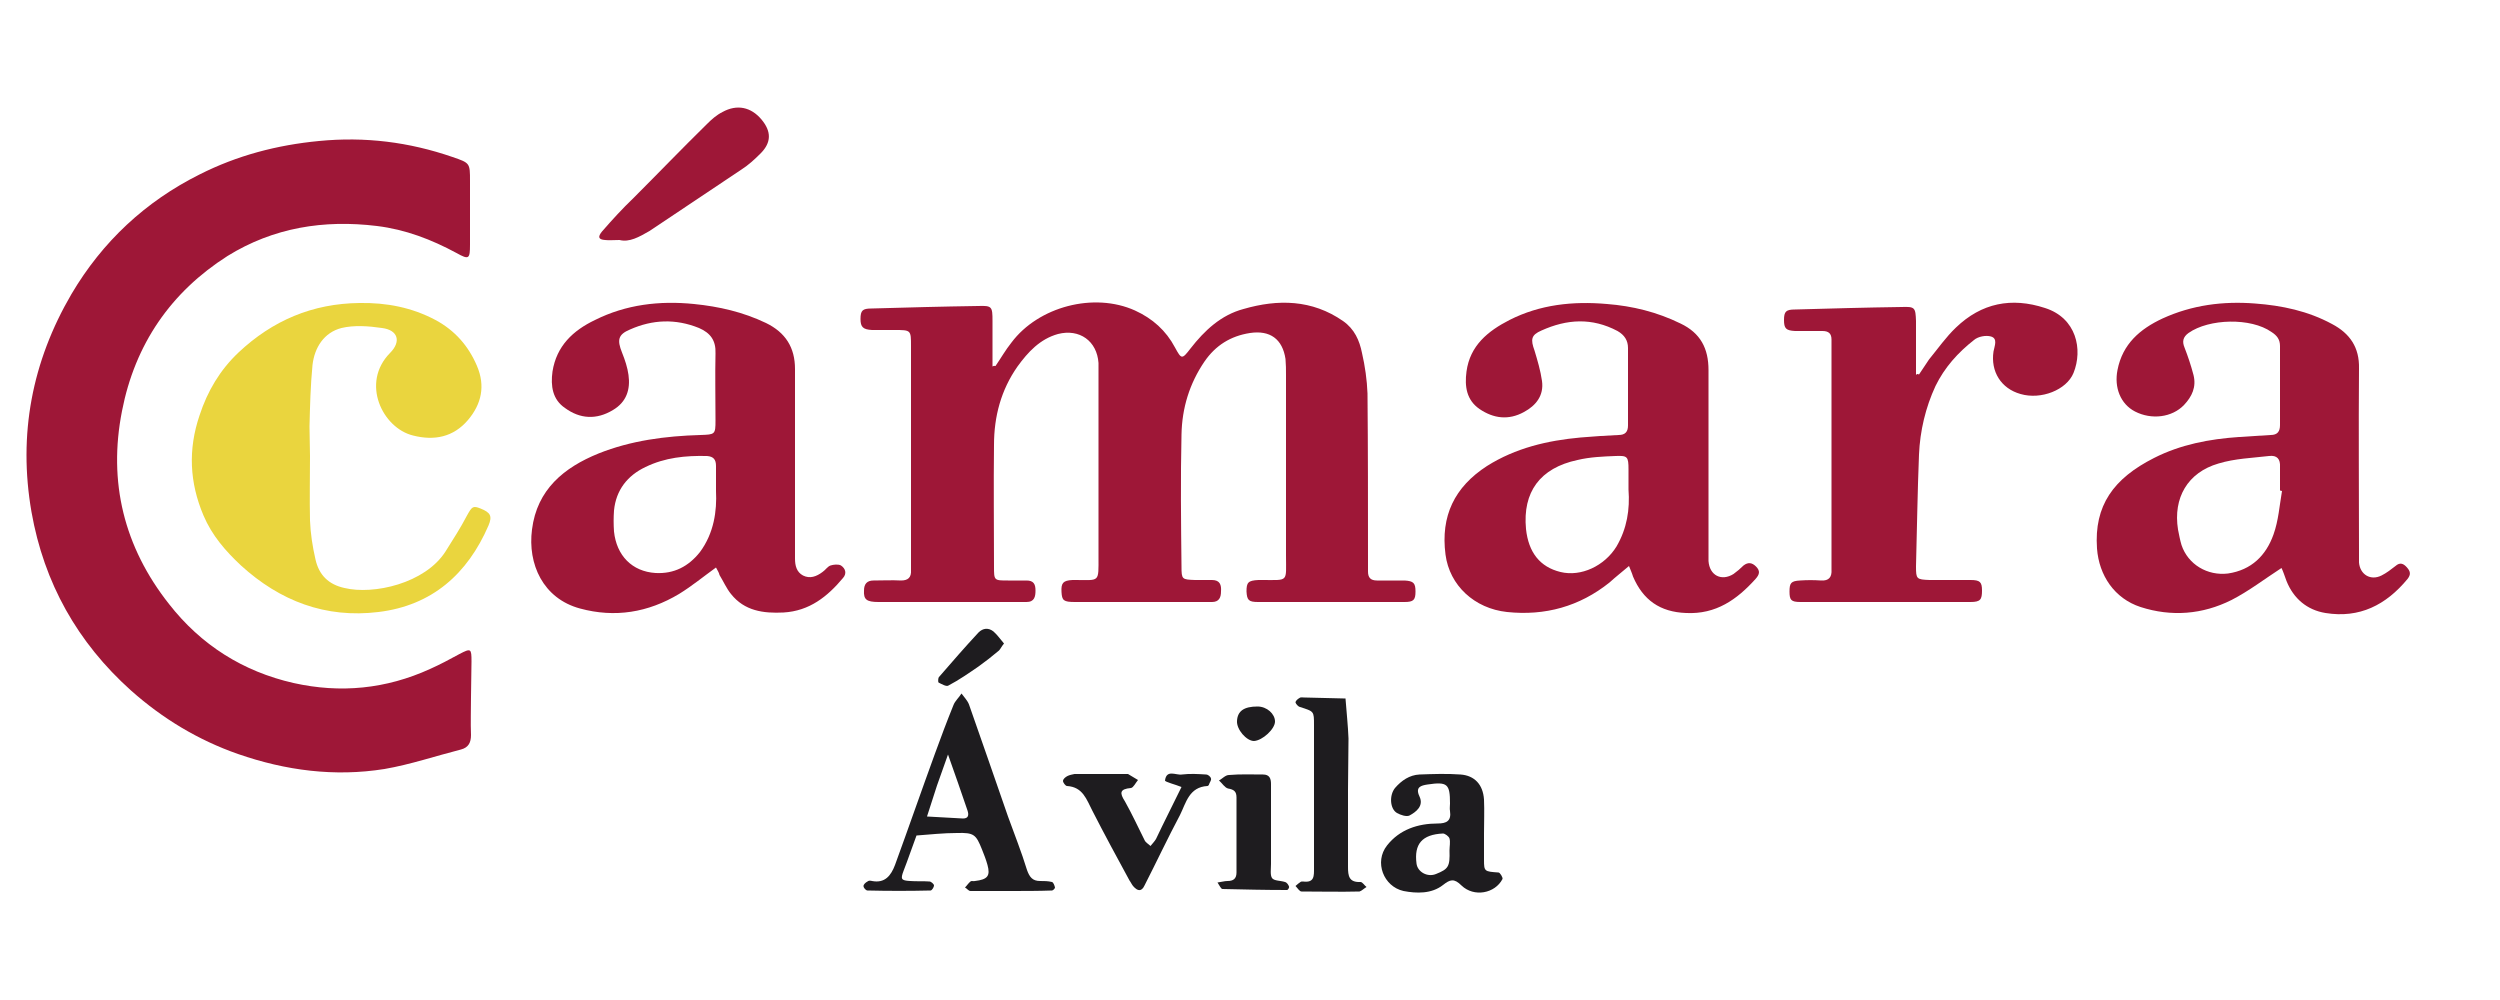
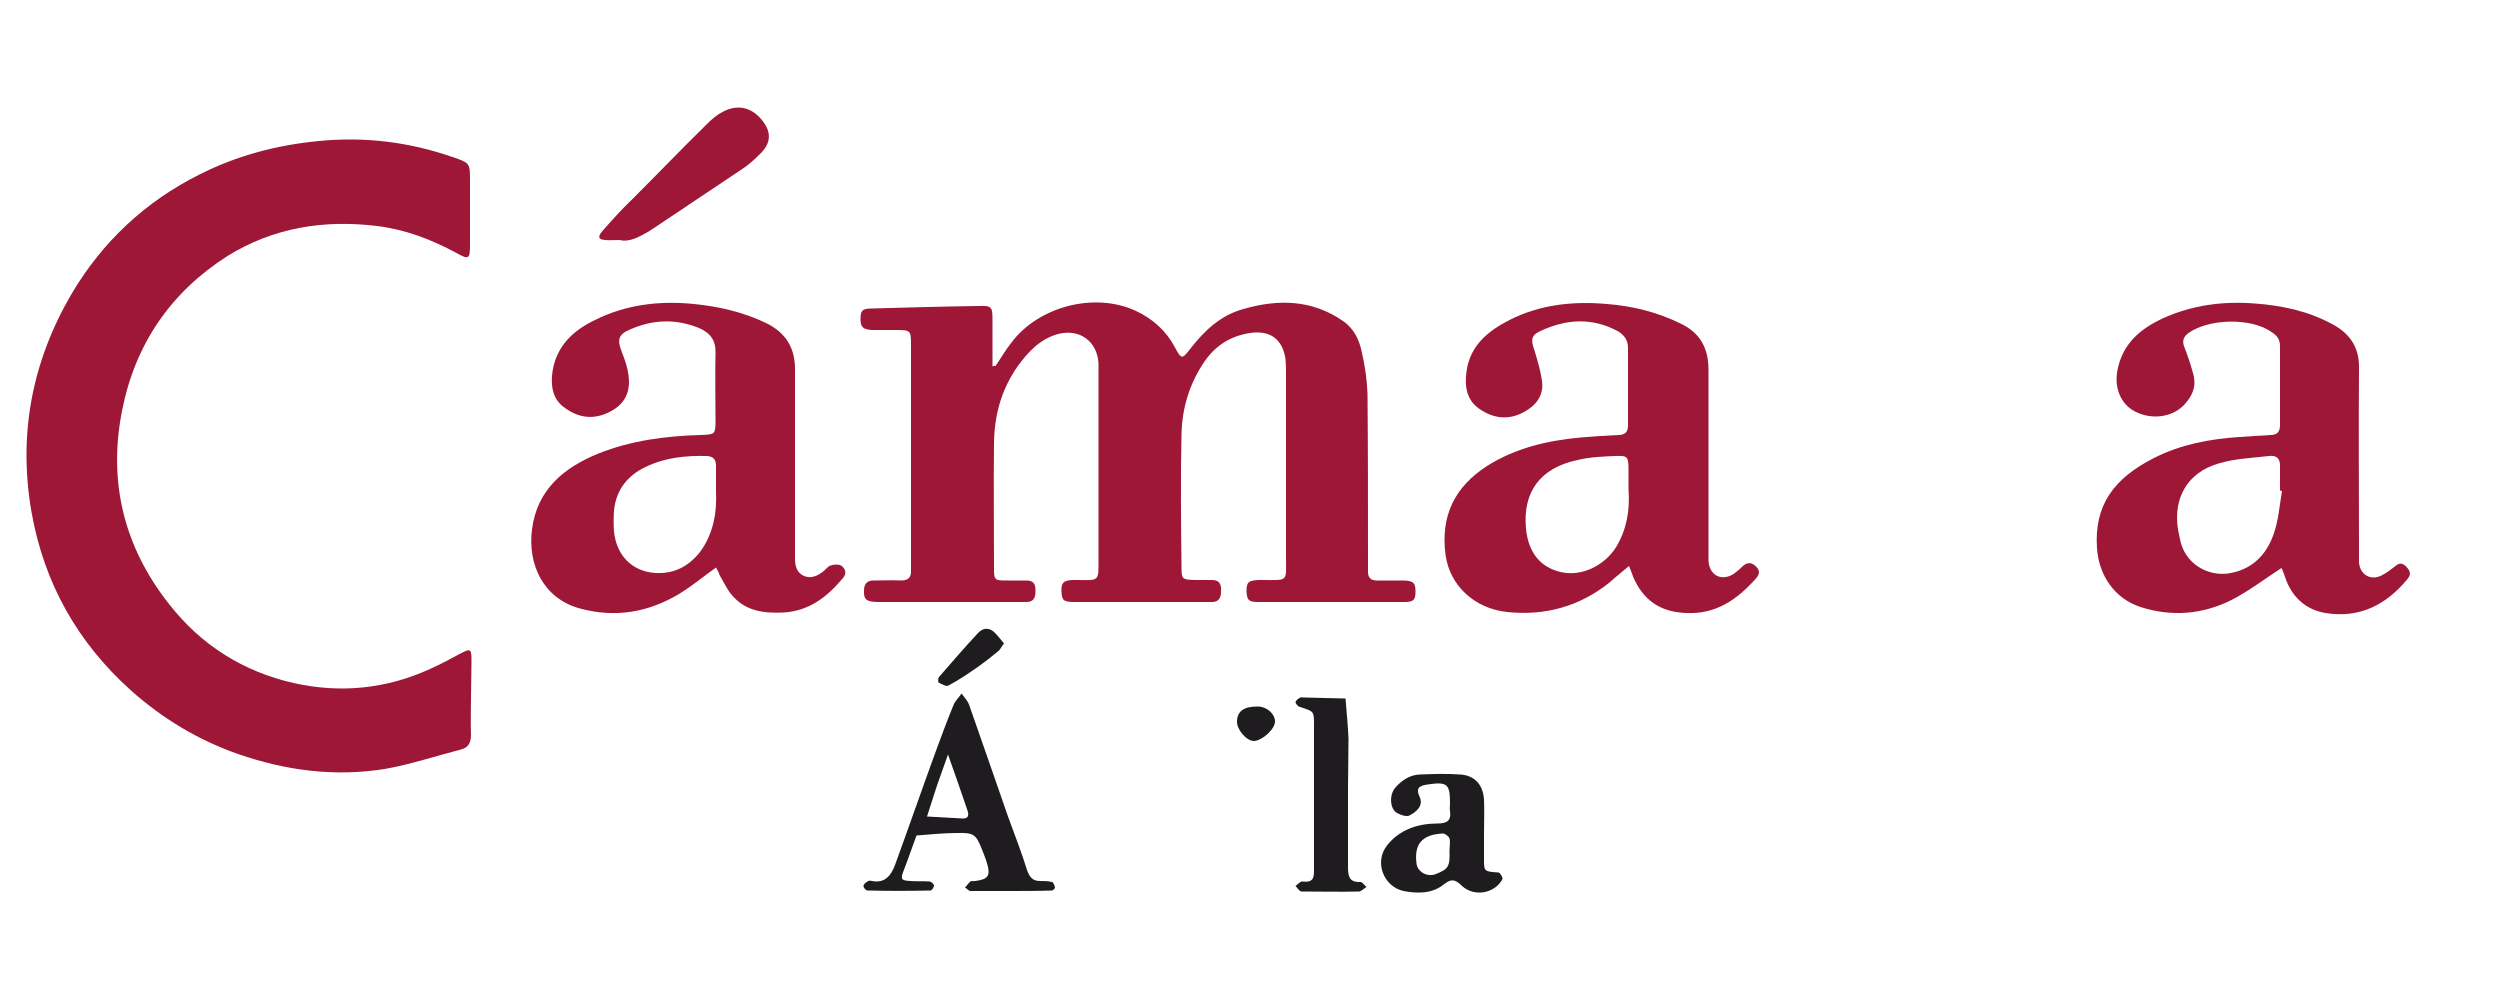
<svg xmlns="http://www.w3.org/2000/svg" version="1.1" id="Capa_1" x="0px" y="0px" viewBox="0 0 500 200" style="enable-background:new 0 0 500 200;" xml:space="preserve">
  <style type="text/css">
	.st0{fill-rule:evenodd;clip-rule:evenodd;fill:#9E1737;}
	.st1{fill-rule:evenodd;clip-rule:evenodd;fill:#EAD53E;}
	.st2{fill-rule:evenodd;clip-rule:evenodd;fill:#1E1C1F;}
</style>
  <g>
    <path class="st0" d="M94.2,139.4c0,2.5-0.1,5.1,0,7.6c0,1.5-0.5,2.5-2,2.9c-5.1,1.3-10.1,3-15.3,3.9c-10,1.6-19.8,0.3-29.3-3   c-8-2.8-15.1-7.1-21.4-12.7c-10.7-9.6-17.4-21.5-19.9-35.7c-2.7-15.5,0.1-30.1,8-43.6c6.2-10.5,14.8-18.5,25.6-23.9   c7.5-3.8,15.5-5.9,23.9-6.7c9.2-0.9,18,0.2,26.7,3.2c3.5,1.2,3.5,1.2,3.5,4.8c0,4.2,0,8.4,0,12.7c0,2.9-0.2,3.1-2.7,1.7   c-5-2.7-10.2-4.7-15.9-5.4c-10.6-1.3-20.7,0.3-29.9,6C34.2,58.4,27,68.8,24.4,82.2c-2.8,14.2,0.4,27.2,9.4,38.6   c6.4,8.2,14.8,13.5,24.9,15.8c9.4,2.1,18.5,1.2,27.3-2.8c2-0.9,3.9-1.9,5.9-3c2.3-1.2,2.4-1.1,2.4,1.5   C94.3,134.7,94.2,137.1,94.2,139.4z" />
    <path class="st0" d="M199.1,73.2c1.1-1.6,2-3.2,3.2-4.7c5.4-7.2,16.5-10.1,24.7-6.4c3.5,1.6,6.2,4,8,7.4c1.3,2.4,1.4,2.4,3.1,0.2   c2.8-3.6,6.1-6.7,10.6-7.9c6.9-2,13.7-1.9,19.9,2.4c2.3,1.6,3.3,3.9,3.8,6.4c0.6,2.6,1,5.4,1.1,8.1c0.1,11.2,0.1,22.3,0.1,33.5   c0,0.7,0,1.4,0,2.1c0,1.2,0.5,1.8,1.8,1.8c1.8,0,3.7,0,5.5,0c1.8,0.1,2.2,0.5,2.2,2.2c0,1.7-0.4,2.1-2.2,2.1c-9.8,0-19.5,0-29.3,0   c-1.9,0-2.2-0.4-2.3-2.1c0-1.8,0.3-2.2,2.4-2.3c0.3,0,0.5,0,0.8,0c5.3,0,4.7,0.5,4.7-4.9c0-12,0-24.1,0-36.1c0-1.1,0-2.1-0.1-3.2   c-0.6-4-3.1-5.8-7.1-5.2c-3.9,0.6-6.9,2.5-9.1,5.7c-3,4.4-4.5,9.3-4.6,14.6c-0.2,8.8-0.1,17.6,0,26.4c0,2.6,0.1,2.6,2.7,2.7   c1.1,0,2.3,0,3.4,0c1.6,0,1.9,1,1.8,2.3c0,1.2-0.4,2.1-1.8,2.1c-1,0-1.9,0-2.9,0c-8.2,0-16.3,0-24.5,0c-2.3,0-2.6-0.3-2.7-2   c-0.1-1.8,0.3-2.3,2.2-2.4c0.2,0,0.3,0,0.5,0c5,0,4.7,0.6,4.7-4.7c0-11.8,0-23.5,0-35.3c0-1.1,0-2.3,0-3.4   c-0.3-4.4-3.8-6.9-8.1-5.8c-3.6,1-6,3.6-8.1,6.5c-3.3,4.7-4.7,10-4.7,15.7c-0.1,8.1,0,16.2,0,24.3c0,2.8,0,2.8,2.8,2.8   c1.2,0,2.5,0,3.7,0c1.4,0,1.8,0.7,1.8,2c0,1.2-0.2,2.3-1.8,2.3c-0.4,0-0.7,0-1.1,0c-9.5,0-19,0-28.5,0c-2.4,0-3-0.5-2.9-2.3   c0-1.3,0.6-2,1.9-2c1.8,0,3.7-0.1,5.5,0c1.4,0,2.1-0.6,2-2.1c0-1.4,0-2.8,0-4.2c0-13.5,0-27.1,0-40.6c0-3.2,0-3.2-3.3-3.2   c-1.5,0-3,0-4.5,0c-1.8-0.1-2.3-0.6-2.3-2.2c0-1.7,0.4-2.1,2.2-2.1c7.1-0.2,14.2-0.4,21.3-0.5c2.8-0.1,2.9,0.1,2.9,3   c0,3,0,6.1,0,9.1C198.8,73.1,199,73.2,199.1,73.2z" />
    <path class="st0" d="M143.2,113.5c-2.5,1.8-4.8,3.7-7.4,5.3c-6.2,3.7-12.8,4.8-19.8,2.9c-7.4-2-10.5-8.9-9.6-15.8   c1-8,6.4-12.4,13.3-15.2c6.5-2.6,13.4-3.5,20.4-3.7c2.9-0.1,3-0.1,3-2.9c0-4.5-0.1-9,0-13.4c0.1-2.6-1-4.1-3.3-5.1   c-4.7-1.9-9.3-1.7-13.8,0.3c-2.4,1-2.6,2.1-1.6,4.6c0.6,1.5,1.1,3,1.3,4.5c0.4,2.9-0.4,5.4-3.1,7c-3.3,2-6.6,1.8-9.6-0.4   c-2.5-1.7-2.9-4.4-2.5-7.3c0.8-5.1,4.1-8.2,8.5-10.3c6.2-3.1,12.9-3.9,19.8-3.2c5,0.5,9.8,1.6,14.4,3.8c3.9,1.9,5.8,4.9,5.8,9.2   c0,9.6,0,19.2,0,28.7c0,3.1,0,6.1,0,9.2c0,1.4,0.3,2.7,1.6,3.4c1.4,0.7,2.7,0.2,3.9-0.7c0.6-0.4,1-1.1,1.6-1.3   c0.6-0.2,1.6-0.3,2.1,0c0.9,0.6,1.2,1.6,0.4,2.5c-3.1,3.7-6.7,6.6-11.9,6.9c-4,0.2-7.8-0.3-10.5-3.7c-0.9-1.1-1.5-2.5-2.3-3.8   C143.8,114.5,143.5,114.1,143.2,113.5z M143.2,98.2c0-2,0-3.5,0-5c0-1.3-0.5-1.9-1.8-2c-4.3-0.1-8.4,0.3-12.3,2.2   c-3.6,1.7-5.9,4.6-6.3,8.7c-0.1,1.4-0.1,2.8,0,4.2c0.5,4.8,3.6,8,8.3,8.3c3.7,0.2,6.6-1.3,8.9-4.2   C142.8,106.6,143.4,102.2,143.2,98.2z" />
    <path class="st0" d="M325.8,113.2c-1.4,1.2-2.7,2.2-3.9,3.3c-6,4.8-12.9,6.7-20.5,5.9c-6.5-0.7-11.5-5.3-12.3-11.5   c-1-7.7,1.8-13.5,8.3-17.7c5.7-3.6,12.1-5.1,18.7-5.7c2.5-0.2,5.1-0.4,7.6-0.5c1.3,0,1.9-0.6,1.9-1.9c0-5.2,0-10.4,0-15.5   c0-1.5-0.7-2.6-2.1-3.4c-5.1-2.7-10.1-2.4-15.2-0.1c-2.1,0.9-2.2,1.8-1.4,4c0.6,2,1.2,4,1.5,6.1c0.4,2.9-1.2,4.9-3.6,6.2   c-3.1,1.7-6.1,1.3-8.9-0.6c-2.6-1.8-3-4.5-2.6-7.5c0.7-5.2,4.3-8.1,8.6-10.3c6.1-3.1,12.7-3.8,19.5-3.2c5.1,0.4,10,1.6,14.7,3.9   c4,1.9,5.6,5,5.6,9.3c0,12,0,24.1,0,36.1c0,0.7,0,1.4,0,2.1c0.2,2.9,2.6,4.1,5,2.6c0.7-0.5,1.4-1.1,2-1.7c0.9-0.7,1.7-0.6,2.5,0.2   c0.9,0.9,0.7,1.6-0.1,2.5c-3.7,4.1-7.9,7.1-13.9,6.8c-5.2-0.2-8.6-2.6-10.6-7.3C326.4,114.6,326.1,114,325.8,113.2z M325.7,97.9   c0-1.2,0-2.5,0-3.7c0-0.1,0-0.2,0-0.3c0-2.6-0.2-2.8-2.6-2.7c-2.5,0.1-5.1,0.2-7.6,0.8c-7.5,1.6-11,6.4-10.3,13.8   c0.5,4.7,2.8,7.6,6.9,8.6c4.1,1,8.8-1.2,11.2-5.1C325.4,105.7,326,101.9,325.7,97.9z" />
    <path class="st0" d="M456.3,113.6c-3.4,2.2-6.5,4.6-10,6.4c-5.8,2.9-12,3.4-18.2,1.4c-5.2-1.7-8.3-6.3-8.7-11.7   c-0.6-8.6,3.3-14,11.4-18.1c5.3-2.7,11.1-3.8,17-4.2c2.1-0.1,4.2-0.3,6.3-0.4c1.4,0,1.9-0.7,1.9-2c0-5.3,0-10.5,0-15.8   c0-1.3-0.6-2.1-1.7-2.8c-4.1-2.9-12.5-2.7-16.6,0.2c-1.1,0.8-1.3,1.7-0.8,2.9c0.7,1.8,1.3,3.6,1.8,5.5c0.6,2.4-0.3,4.3-1.9,6   c-2.4,2.5-6.5,3-9.8,1.3c-2.9-1.5-4.2-4.8-3.5-8.3c1-5.2,4.5-8.2,9-10.3c5.9-2.7,12.1-3.5,18.5-3c5.4,0.4,10.6,1.5,15.4,4.1   c3.6,1.9,5.5,4.7,5.4,8.9c-0.1,12.1,0,24.3,0,36.4c0,0.8,0,1.6,0,2.4c0.2,2.4,2.3,3.7,4.5,2.6c1-0.5,1.9-1.2,2.8-1.9   c0.9-0.8,1.6-0.5,2.3,0.3c0.7,0.8,0.8,1.4,0.1,2.3c-4.3,5.2-9.6,7.9-16.4,6.8c-3.7-0.6-6.4-2.9-7.8-6.4   C456.9,115.1,456.6,114.2,456.3,113.6z M456.4,98.2c-0.1,0-0.3-0.1-0.4-0.1c0-1.6,0-3.2,0-4.7c0.1-1.6-0.6-2.4-2.2-2.2   c-3.4,0.4-6.8,0.5-10.1,1.5c-6.2,1.8-9.1,6.9-8.1,13.2c0.2,1,0.4,2.1,0.7,3.1c1.3,3.9,5.2,6.2,9.3,5.7c4.7-0.7,7.6-3.6,9.1-7.8   C455.7,104.1,455.9,101.1,456.4,98.2z" />
-     <path class="st1" d="M62,91.2c0,4.3-0.1,8.6,0,12.9c0.1,2.6,0.5,5.2,1.1,7.8c0.7,3.1,2.6,5,5.8,5.7c5.8,1.4,16.1-0.9,20.2-7.3   c1.5-2.4,3-4.7,4.3-7.2c1-1.8,1.2-2,2.7-1.4c2,0.8,2.4,1.5,1.6,3.4c-4.2,9.7-11.3,16-22,17.3c-10.6,1.3-19.7-2.2-27.5-9.3   c-3.1-2.9-5.8-6-7.5-10c-2.8-6.6-3.1-13.2-0.8-20c1.6-4.9,4.1-9.1,7.8-12.6c6.8-6.4,14.8-9.8,24.2-9.9c5.4-0.1,10.5,0.9,15.2,3.4   c3.9,2.1,6.6,5.2,8.3,9.2c1.7,4,0.9,7.6-1.8,10.8c-2.9,3.4-6.7,4.2-11,3.1c-6.1-1.5-10.5-10.5-4.6-16.5c2.3-2.3,1.6-4.6-1.6-5   c-2.7-0.4-5.6-0.6-8.1,0c-3.5,0.9-5.4,3.9-5.8,7.4c-0.4,4.1-0.5,8.2-0.6,12.3C61.9,87.3,62,89.3,62,91.2C62,91.2,62,91.2,62,91.2z" />
-     <path class="st0" d="M383.8,74.9c0.7-1,1.3-2,2-3c1.8-2.2,3.4-4.5,5.4-6.4c5.1-4.9,11.1-6.1,17.8-3.9c6.3,2,7.6,8.3,5.7,13   c-1.4,3.4-6.5,5.4-10.6,4.2c-3.9-1.1-6-4.5-5.4-8.5c0.2-1.1,0.9-2.6-0.5-3c-1-0.3-2.6,0-3.4,0.7c-3.2,2.5-5.9,5.5-7.7,9.2   c-2,4.3-3.1,9-3.3,13.7c-0.3,7.4-0.4,14.9-0.6,22.4c0,2.5,0.1,2.6,2.7,2.7c2.7,0,5.4,0,8.2,0c1.9,0,2.3,0.4,2.3,2.1   c0,1.8-0.3,2.3-2.3,2.3c-11.3,0-22.7,0-34,0c-1.9,0-2.2-0.4-2.2-2.1c0-1.7,0.3-2.1,2.1-2.2c1.4-0.1,2.8-0.1,4.2,0   c1.6,0.1,2.2-0.7,2.1-2.2c0-0.4,0-0.9,0-1.3c0-14.3,0-28.6,0-42.9c0-0.6,0-1.2,0-1.8c0-1.2-0.6-1.7-1.8-1.7c-1.8,0-3.7,0-5.5,0   c-1.8-0.1-2.2-0.5-2.2-2.2c0-1.7,0.4-2.1,2.2-2.1c7.1-0.2,14.2-0.4,21.3-0.5c2.7-0.1,2.8,0.1,2.9,2.8c0,3.6,0,7.2,0,10.8   C383.4,74.7,383.6,74.8,383.8,74.9z" />
    <path class="st0" d="M123.9,48c-1.2,0-2.1,0.1-2.9,0c-1.3-0.1-1.5-0.6-0.6-1.7c2-2.3,4.1-4.6,6.3-6.7c4.9-4.9,9.7-9.9,14.7-14.8   c0.9-0.9,1.9-1.8,3.1-2.4c2.9-1.6,5.7-1,7.8,1.5c2,2.4,2,4.6-0.2,6.8c-1.2,1.2-2.4,2.3-3.8,3.2c-6.1,4.1-12.3,8.2-18.4,12.3   C127.8,47.4,125.9,48.5,123.9,48z" />
    <g>
      <path class="st2" d="M201.9,178.2c-2.6,0-5.2,0-7.8,0c-0.4,0-0.7-0.5-1.1-0.7c0.4-0.4,0.7-0.9,1.1-1.2c0.2-0.2,0.6,0,0.9-0.1    c2.5-0.3,3.1-1,2.5-3.2c-0.3-1.1-0.7-2.1-1.1-3.1c-1.2-3-1.6-3.4-5-3.3c-2.7,0-5.4,0.3-8.1,0.5c-0.9,2.4-1.7,4.8-2.6,7.1    c-0.6,1.6-0.5,1.9,1.3,2c1.3,0.1,2.6,0,3.9,0.1c0.3,0,0.9,0.5,0.9,0.8c0,0.3-0.4,1-0.7,1c-4.2,0.1-8.4,0.1-12.6,0    c-0.3,0-0.8-0.5-0.8-0.9c0-0.3,0.4-0.7,0.8-0.9c0.2-0.2,0.6-0.2,0.9-0.1c2.6,0.5,3.8-1.1,4.6-3.2c2.7-7.4,5.3-14.9,8-22.3    c1.2-3.3,2.4-6.5,3.7-9.7c0.3-0.8,1.1-1.5,1.6-2.3c0.5,0.7,1.2,1.4,1.5,2.2c2.6,7.4,5.2,14.9,7.8,22.4c1.3,3.6,2.7,7.1,3.8,10.7    c0.5,1.4,1.1,2.2,2.6,2.2c0.8,0,1.6,0,2.4,0.2c0.3,0.1,0.5,0.7,0.6,1.1c0,0.2-0.4,0.6-0.6,0.6    C207.7,178.2,204.8,178.2,201.9,178.2C201.9,178.2,201.9,178.2,201.9,178.2z M189.6,150.9c-0.8,2.3-1.5,4.2-2.2,6.2    c-0.7,2.1-1.3,4.1-2,6.2c2.4,0.1,4.8,0.3,7.2,0.4c1.1,0,1.2-0.7,0.9-1.6C192.3,158.5,191,154.9,189.6,150.9z" />
      <path class="st2" d="M296.8,166.7c0,1.8,0,3.6,0,5.3c0,2.3,0.1,2.3,2.9,2.5c0.3,0,0.9,1,0.8,1.3c-1.5,2.9-5.7,3.7-8.2,1.3    c-1.5-1.5-2.3-1.2-3.7-0.1c-2.3,1.8-5.3,1.7-7.9,1.2c-4-0.9-5.9-5.8-3.3-9.1c2.5-3.2,6.2-4.4,10.1-4.4c1.8,0,2.8-0.5,2.5-2.5    c-0.1-0.5,0-1,0-1.5c0-3.9-0.5-4.4-4.5-3.8c-1.3,0.2-2.5,0.5-1.6,2.4c0.9,1.9-0.7,3.1-2,3.8c-0.6,0.3-1.8-0.1-2.5-0.5    c-1.4-0.8-1.6-3.5-0.4-5c1.3-1.5,2.9-2.6,4.9-2.7c2.7-0.1,5.5-0.2,8.2,0c2.8,0.2,4.5,2,4.7,5C296.9,162.2,296.8,164.5,296.8,166.7    L296.8,166.7z M289.9,170.1c0-0.8,0.2-1.7,0-2.4c-0.1-0.4-0.9-1-1.3-1c-4.2,0.2-5.8,2.1-5.3,6c0.2,1.7,2.2,2.8,3.9,2.1    C289.7,173.8,290,173.3,289.9,170.1z" />
      <path class="st2" d="M269.6,157.9c0,5.2,0,10.3,0,15.5c0,1.8,0.2,3.1,2.5,3c0.4,0,0.8,0.7,1.2,1c-0.5,0.3-1,0.8-1.4,0.9    c-3.9,0.1-7.8,0-11.6,0c-0.4,0-0.8-0.7-1.2-1.1c0.3-0.3,0.7-0.6,1-0.8c0.1-0.1,0.3-0.1,0.5-0.1c2.3,0.3,2.2-1.1,2.2-2.7    c0-5.7,0-11.3,0-17c0-3.9,0-7.8,0-11.6c0-2.8,0-2.7-2.8-3.6c-0.4-0.1-0.8-0.6-0.9-0.9c0-0.3,0.4-0.7,0.8-0.9    c0.2-0.2,0.6-0.1,1-0.1c2.7,0.1,5.5,0.1,8.2,0.2c0.2,2.7,0.5,5.4,0.6,8C269.7,151.1,269.6,154.5,269.6,157.9z" />
-       <path class="st2" d="M236.3,157.4c-1.2-0.5-3.3-1-3.3-1.3c0.3-2.3,2.2-1,3.4-1.2c1.6-0.2,3.2-0.1,4.8,0c0.4,0,0.9,0.4,1,0.8    c0.1,0.4-0.3,0.8-0.4,1.2c0,0.1-0.2,0.3-0.3,0.3c-3.7,0.2-4.3,3.4-5.5,5.8c-2.5,4.7-4.7,9.4-7.1,14.1c-0.6,1.3-1.4,1.1-2.2,0.2    c-0.3-0.3-0.5-0.8-0.8-1.2c-2.5-4.6-5-9.2-7.4-13.9c-1.2-2.3-1.9-4.8-5.1-5c-0.3,0-0.8-0.7-0.8-1c0-0.4,0.5-0.8,0.9-1    c0.4-0.2,0.9-0.3,1.4-0.4c3.4,0,6.8,0,10.2,0c0.2,0,0.4,0,0.5,0c0.7,0.4,1.3,0.8,2,1.2c-0.5,0.6-0.9,1.5-1.4,1.6    c-2.3,0.2-2.3,1-1.2,2.7c1.4,2.5,2.6,5.1,3.9,7.7c0.2,0.5,0.8,0.8,1.2,1.2c0.4-0.5,0.8-0.9,1.1-1.4    C232.8,164.4,234.6,160.9,236.3,157.4z" />
-       <path class="st2" d="M243.5,176.5c0.8-0.1,1.4-0.3,2-0.3c1.1,0,1.8-0.4,1.8-1.7c0-5,0-10,0-15c0-1.2-0.5-1.6-1.7-1.8    c-0.7-0.2-1.2-1.1-1.8-1.6c0.7-0.4,1.3-1.1,2-1.1c2.3-0.2,4.5-0.1,6.8-0.1c1.3,0,1.6,0.8,1.6,1.9c0,5.3,0,10.7,0,16    c0,1-0.2,2.2,0.2,2.8c0.4,0.6,1.7,0.5,2.6,0.8c0.4,0.1,0.7,0.6,0.8,0.9c0.1,0.2-0.2,0.7-0.4,0.7c-4.3,0-8.6-0.1-12.9-0.2    C244.2,177.8,243.9,177.1,243.5,176.5z" />
      <path class="st2" d="M200.8,128.7c-0.5,0.6-0.7,1.1-1,1.4c-1.3,1.1-2.7,2.2-4.1,3.2c-1.9,1.3-3.9,2.7-6,3.8    c-0.4,0.3-1.4-0.3-2-0.6c-0.1-0.1-0.1-0.9,0.1-1.1c2.6-3,5.2-6,7.9-8.9c0.9-0.9,2-1,3-0.2C199.5,127,200.1,127.9,200.8,128.7z" />
      <path class="st2" d="M251.5,141.3c1.9,0,3.5,1.5,3.5,3c0,1.5-2.5,3.8-4.2,3.9c-1.5,0-3.5-2.3-3.4-4    C247.5,142.2,248.8,141.3,251.5,141.3z" />
    </g>
  </g>
</svg>